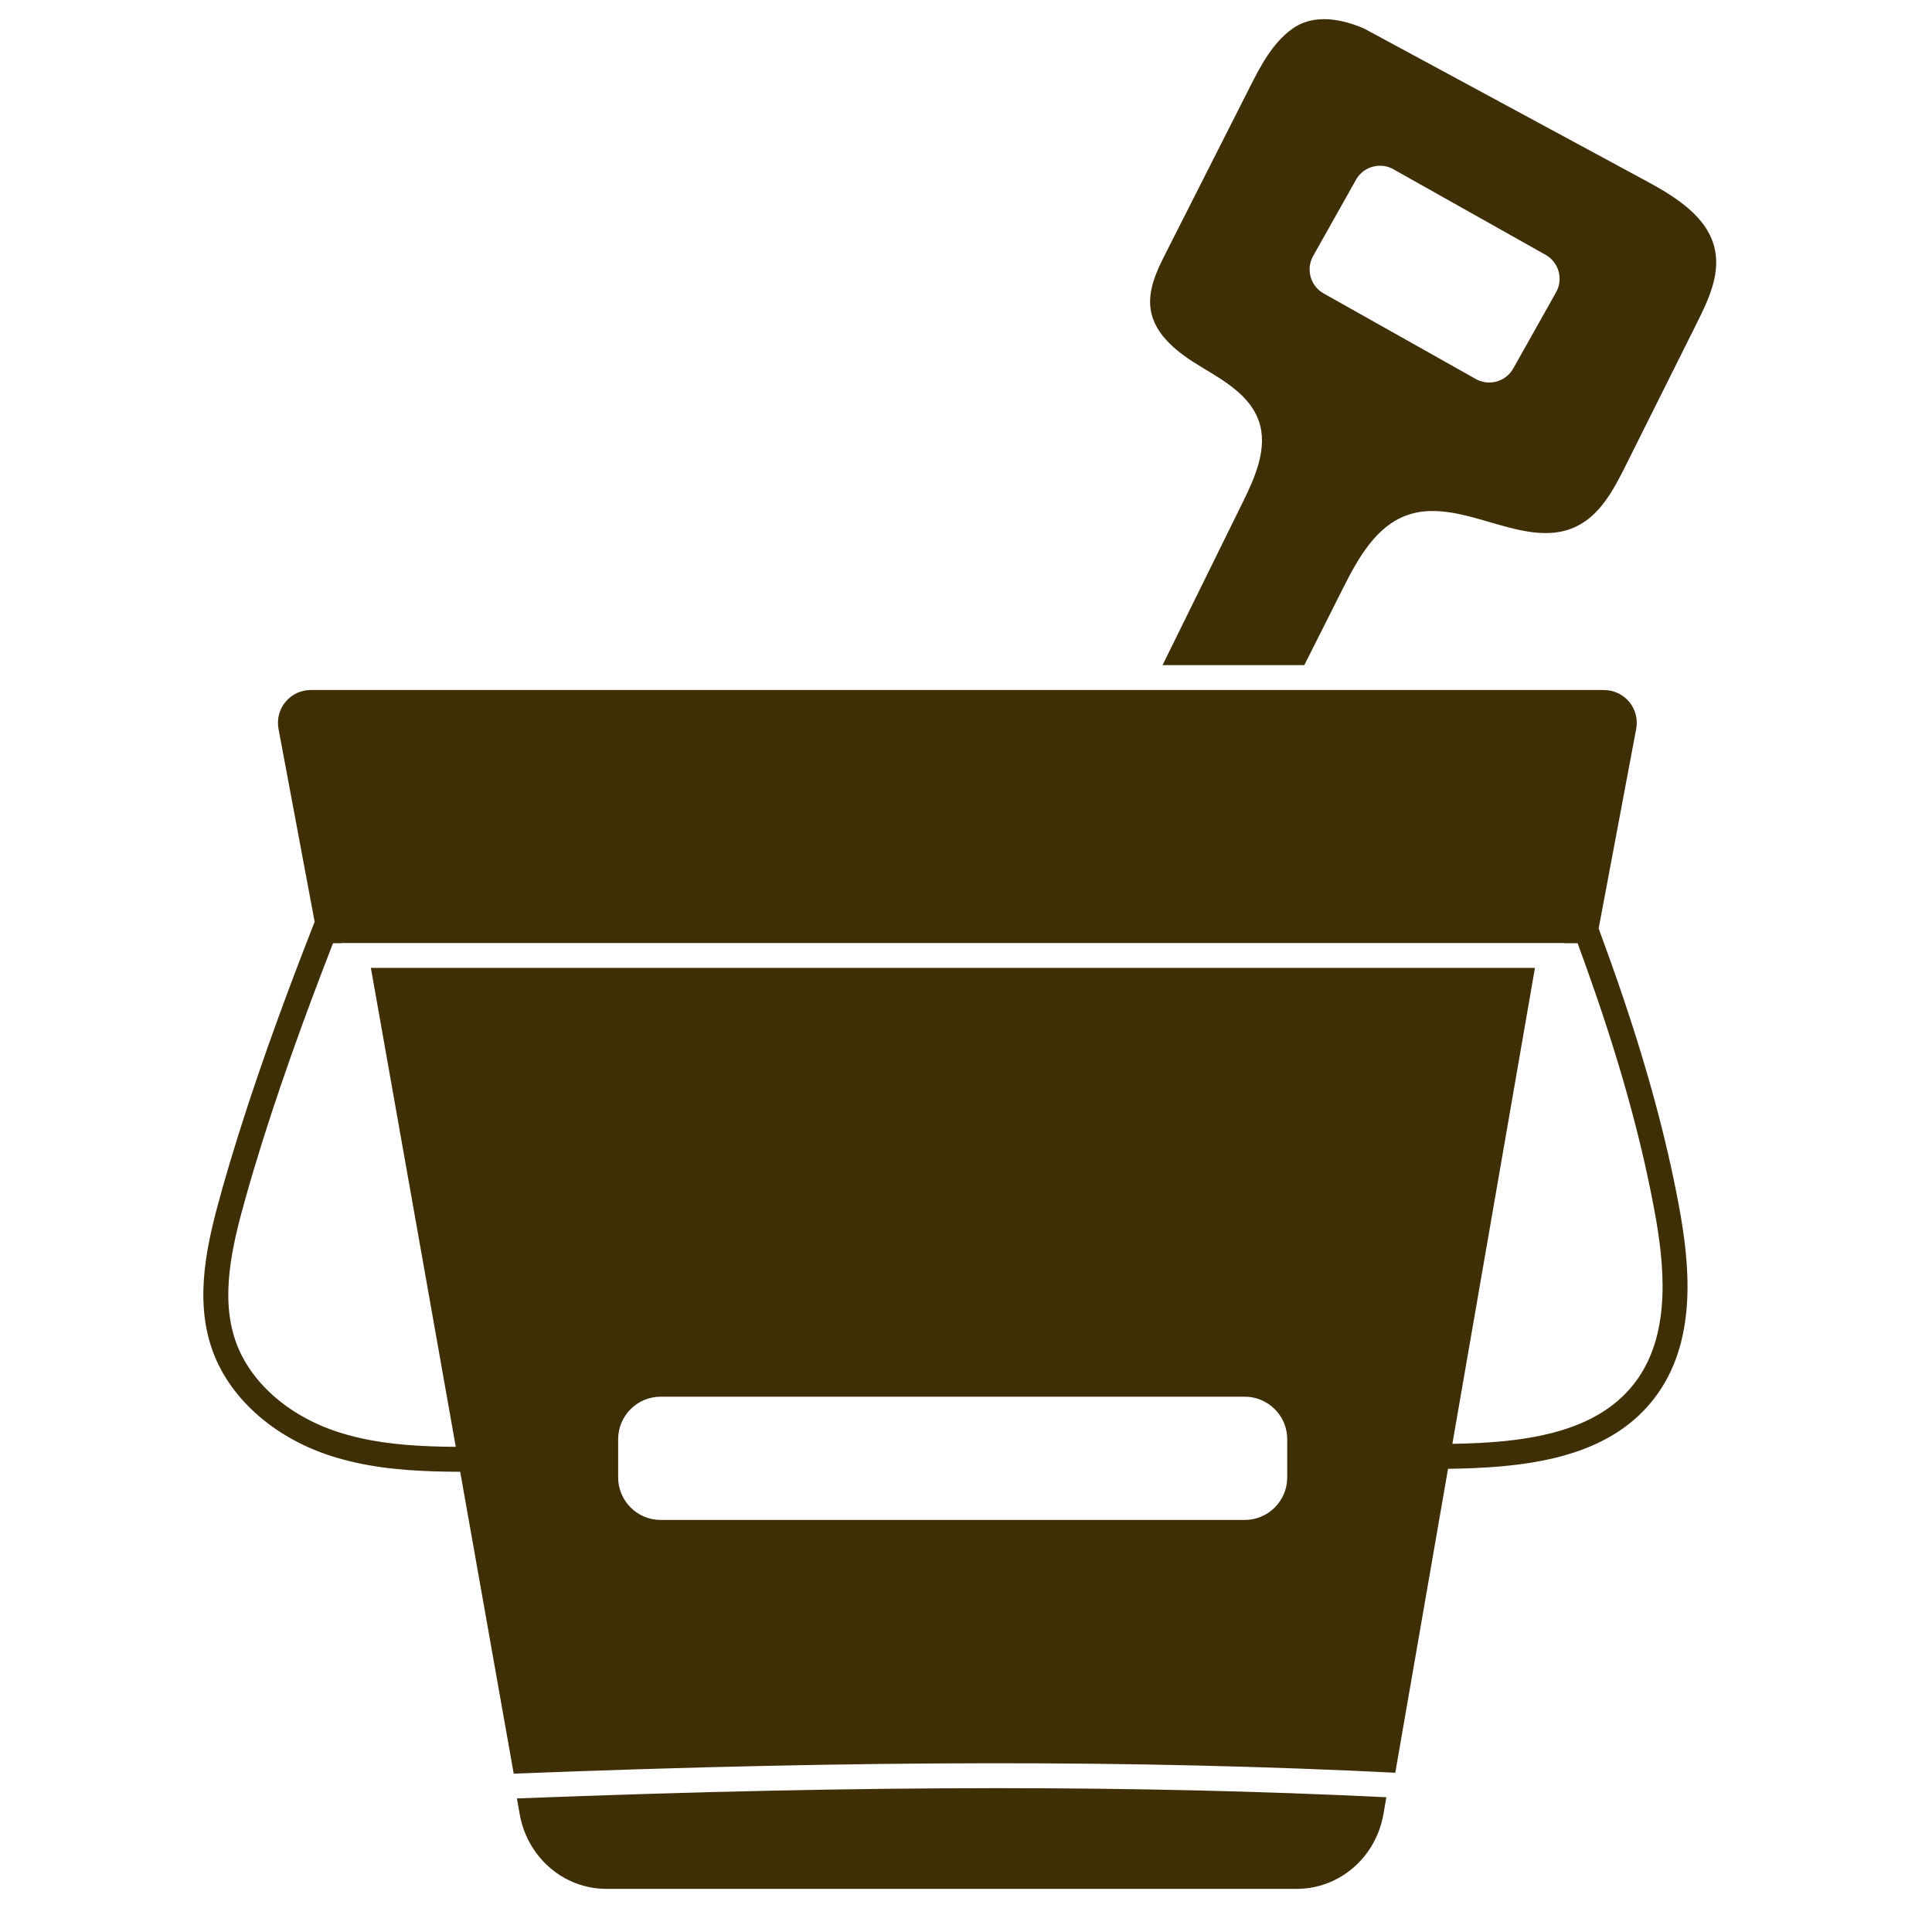
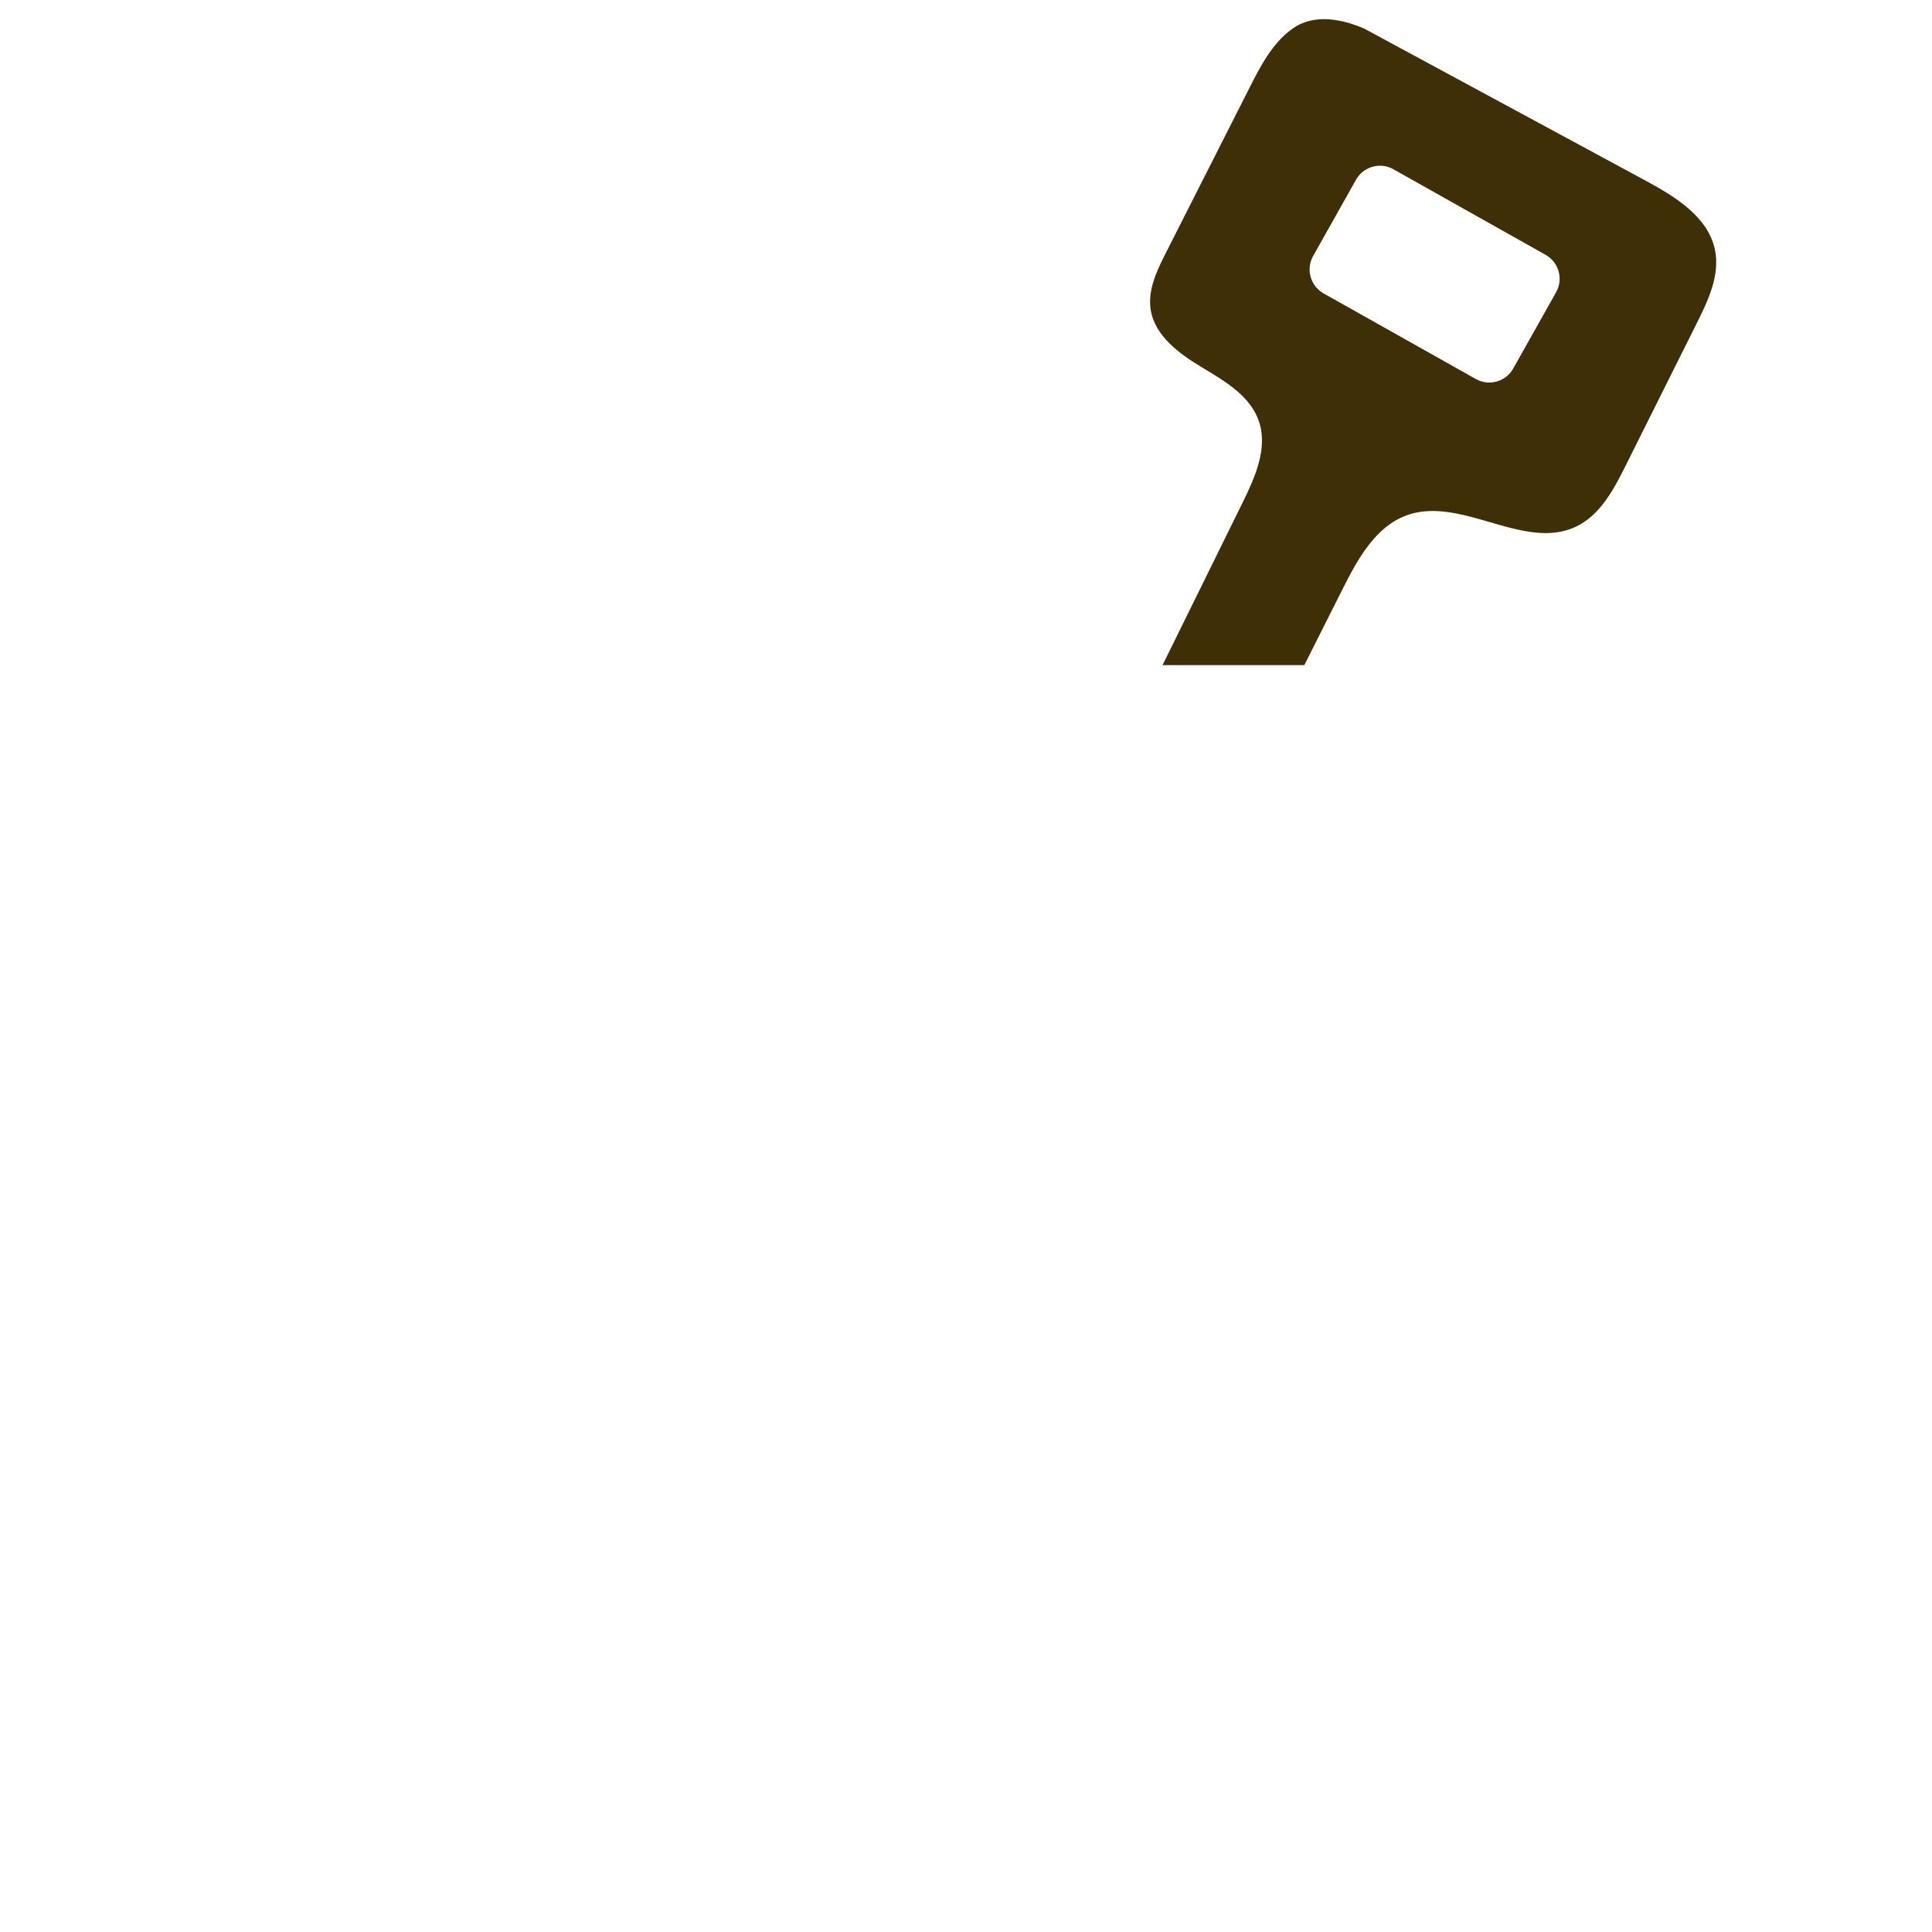
<svg xmlns="http://www.w3.org/2000/svg" version="1.1" x="0px" y="0px" viewBox="0 0 2016 2016" style="enable-background:new 0 0 2016 2016;" xml:space="preserve">
  <g id="_x5B_ref_x5D__xA0_colori">
</g>
  <g id="FORMATI">
    <g id="spray_trigger">
	</g>
    <g id="stick">
	</g>
    <g id="latte_solare">
	</g>
    <g id="crema_viso">
	</g>
    <g id="spray_multiposizione">
	</g>
  </g>
  <g id="LIVELLI_DI_PROTEZIONE">
    <g id="spf_50_x2B_">
	</g>
    <g id="spf_30">
	</g>
    <g id="spf_20">
	</g>
    <g id="spf_10">
	</g>
    <g id="spf_6">
	</g>
  </g>
  <g id="OCCASIONI_D_x27_USO">
    <g id="dopo_l_x27_esposizione">
	</g>
    <g id="corpo">
	</g>
    <g id="viaggi">
	</g>
    <g id="bimbi">
      <g>
        <path style="fill:#3F2F07;" d="M1789.623,261.15c-6.891-34.735-41.325-55.824-72.479-72.658     c-97.915-52.91-195.831-105.82-293.746-158.73c-0.888-0.378-1.776-0.746-2.662-1.104c-0.314-0.127-0.628-0.247-0.941-0.372     c-0.573-0.228-1.147-0.457-1.719-0.676c-0.354-0.136-0.707-0.263-1.06-0.396c-0.531-0.199-1.062-0.4-1.592-0.591     c-0.372-0.134-0.743-0.261-1.115-0.392c-0.509-0.179-1.019-0.36-1.527-0.533c-0.38-0.128-0.759-0.25-1.138-0.374     c-0.499-0.164-0.998-0.33-1.495-0.487c-0.386-0.122-0.77-0.236-1.156-0.354c-0.487-0.149-0.974-0.299-1.46-0.441     c-0.392-0.114-0.783-0.222-1.175-0.332c-0.478-0.134-0.956-0.27-1.433-0.397c-0.392-0.105-0.782-0.203-1.172-0.303     c-0.474-0.121-0.949-0.243-1.422-0.358c-0.394-0.095-0.786-0.184-1.178-0.274c-0.466-0.107-0.931-0.215-1.396-0.315     c-0.397-0.086-0.792-0.166-1.188-0.246c-0.458-0.094-0.916-0.187-1.373-0.273c-0.396-0.075-0.791-0.144-1.186-0.214     c-0.453-0.08-0.906-0.159-1.358-0.232c-0.396-0.064-0.79-0.123-1.184-0.181c-0.448-0.066-0.896-0.132-1.343-0.191     c-0.395-0.052-0.788-0.1-1.181-0.147c-0.442-0.053-0.884-0.104-1.324-0.149c-0.395-0.041-0.788-0.078-1.181-0.113     c-0.436-0.039-0.871-0.075-1.305-0.107c-0.393-0.028-0.785-0.053-1.177-0.076c-0.43-0.025-0.86-0.046-1.288-0.064     c-0.392-0.016-0.782-0.029-1.173-0.039c-0.425-0.011-0.848-0.018-1.271-0.021c-0.203-0.001-0.407-0.01-0.61-0.01     c-0.198,0-0.394,0.008-0.592,0.01c-0.368,0.003-0.735,0.009-1.101,0.018c-0.412,0.01-0.823,0.024-1.233,0.041     c-0.365,0.016-0.729,0.033-1.093,0.054c-0.408,0.024-0.815,0.052-1.22,0.083c-0.359,0.028-0.718,0.057-1.075,0.091     c-0.408,0.038-0.814,0.082-1.22,0.128c-0.352,0.04-0.703,0.081-1.052,0.126c-0.406,0.053-0.811,0.113-1.215,0.174     c-0.344,0.052-0.689,0.105-1.032,0.163c-0.405,0.069-0.808,0.145-1.21,0.221c-0.338,0.065-0.676,0.129-1.012,0.199     c-0.402,0.084-0.802,0.176-1.201,0.269c-0.332,0.077-0.664,0.153-0.993,0.236c-0.401,0.101-0.798,0.21-1.196,0.319     c-0.324,0.089-0.649,0.176-0.971,0.271c-0.399,0.118-0.794,0.245-1.19,0.372c-0.316,0.102-0.634,0.2-0.948,0.307     c-0.398,0.135-0.793,0.282-1.188,0.427c-0.307,0.113-0.614,0.222-0.919,0.34c-0.396,0.154-0.789,0.319-1.182,0.483     c-0.299,0.125-0.6,0.245-0.898,0.375c-0.396,0.174-0.787,0.36-1.179,0.544c-0.288,0.135-0.578,0.265-0.865,0.405     c-0.398,0.195-0.791,0.405-1.185,0.611c-0.276,0.145-0.554,0.283-0.829,0.433c-0.407,0.223-0.809,0.46-1.212,0.695     c-0.254,0.148-0.512,0.289-0.764,0.441c-0.442,0.267-0.877,0.55-1.314,0.832c-0.209,0.135-0.421,0.262-0.629,0.4     c-0.641,0.427-1.277,0.87-1.906,1.329c-20.452,14.938-32.61,38.391-44.055,60.984c-29.122,57.489-58.243,114.979-87.365,172.468     c-9.379,18.515-19.031,38.594-15.871,59.106c4.232,27.473,29.595,46.05,53.44,60.336c23.844,14.286,50.243,29.685,59.378,55.937     c9.763,28.056-3.66,58.365-16.787,85.012c-27.881,56.596-55.761,113.192-83.642,169.788h28.984h89.856h29.106     c13.407-26.644,26.813-53.287,40.22-79.93c15.679-31.159,34.34-65.04,67.247-76.61c0.998-0.351,1.999-0.672,3.002-0.976     c0.316-0.095,0.633-0.181,0.949-0.272c0.696-0.201,1.393-0.393,2.091-0.572c0.363-0.093,0.726-0.181,1.089-0.268     c0.673-0.161,1.348-0.312,2.023-0.455c0.352-0.074,0.704-0.149,1.057-0.219c0.76-0.148,1.522-0.282,2.285-0.407     c0.256-0.042,0.512-0.091,0.769-0.13c1.018-0.157,2.037-0.294,3.059-0.412c0.223-0.025,0.446-0.043,0.669-0.067     c0.802-0.085,1.605-0.162,2.409-0.225c0.359-0.028,0.718-0.049,1.077-0.072c0.68-0.044,1.361-0.082,2.043-0.111     c0.381-0.016,0.763-0.03,1.145-0.042c0.69-0.021,1.381-0.031,2.073-0.037c0.344-0.002,0.688-0.008,1.033-0.007     c1.085,0.003,2.172,0.021,3.26,0.06c0.157,0.005,0.314,0.016,0.471,0.022c0.945,0.038,1.891,0.088,2.839,0.15     c0.354,0.023,0.708,0.05,1.062,0.076c0.792,0.06,1.583,0.126,2.377,0.202c0.34,0.032,0.679,0.062,1.019,0.098     c1.094,0.112,2.189,0.235,3.287,0.375c0.04,0.005,0.081,0.012,0.121,0.017c1.07,0.138,2.141,0.292,3.213,0.455     c0.352,0.054,0.703,0.111,1.055,0.167c0.791,0.125,1.581,0.257,2.373,0.395c0.36,0.062,0.72,0.125,1.081,0.189     c0.958,0.173,1.917,0.354,2.877,0.543c0.153,0.03,0.305,0.058,0.458,0.088c1.104,0.221,2.21,0.453,3.316,0.692     c0.346,0.075,0.692,0.153,1.039,0.23c0.795,0.176,1.59,0.356,2.386,0.541c0.375,0.087,0.75,0.174,1.125,0.263     c0.885,0.209,1.771,0.424,2.656,0.644c0.232,0.057,0.465,0.113,0.697,0.17c1.104,0.276,2.208,0.559,3.313,0.847     c0.341,0.089,0.681,0.18,1.022,0.27c0.798,0.21,1.596,0.423,2.395,0.638c0.394,0.106,0.788,0.213,1.182,0.321     c0.822,0.225,1.644,0.451,2.466,0.68c0.3,0.083,0.6,0.166,0.899,0.25c1.089,0.305,2.178,0.612,3.268,0.923     c0.382,0.108,0.764,0.218,1.147,0.328c0.762,0.218,1.524,0.437,2.287,0.656c0.486,0.14,0.971,0.28,1.457,0.42     c0.662,0.191,1.324,0.383,1.986,0.575c1.479,0.428,2.958,0.856,4.437,1.284c0.098,0.028,0.196,0.056,0.294,0.084     c1.006,0.291,2.012,0.58,3.017,0.867c0.328,0.094,0.656,0.188,0.984,0.281c0.854,0.244,1.708,0.485,2.561,0.725     c0.311,0.088,0.622,0.176,0.933,0.263c1.133,0.317,2.265,0.631,3.396,0.94c0.108,0.029,0.216,0.058,0.323,0.087     c1.004,0.273,2.008,0.542,3.011,0.808c0.337,0.089,0.673,0.176,1.009,0.264c0.823,0.215,1.646,0.427,2.468,0.635     c0.331,0.084,0.661,0.168,0.991,0.25c1.111,0.278,2.221,0.551,3.33,0.813c0.009,0.002,0.017,0.004,0.026,0.006     c1.107,0.262,2.212,0.514,3.316,0.759c0.324,0.072,0.648,0.141,0.971,0.211c0.814,0.177,1.627,0.348,2.439,0.515     c0.34,0.069,0.68,0.139,1.02,0.207c0.973,0.194,1.945,0.38,2.916,0.557c0.137,0.025,0.275,0.053,0.412,0.078     c1.097,0.197,2.193,0.38,3.286,0.553c0.303,0.048,0.605,0.092,0.908,0.138c0.814,0.124,1.626,0.241,2.438,0.35     c0.344,0.046,0.688,0.092,1.031,0.136c0.889,0.113,1.777,0.216,2.663,0.31c0.211,0.022,0.423,0.049,0.635,0.07     c1.083,0.109,2.165,0.202,3.244,0.28c0.276,0.02,0.552,0.034,0.828,0.052c0.821,0.054,1.641,0.098,2.459,0.132     c0.341,0.014,0.681,0.027,1.021,0.038c0.837,0.026,1.671,0.041,2.505,0.046c0.193,0.001,0.386,0.011,0.579,0.011     c0.085,0,0.171-0.002,0.256-0.003c0.224,0,0.448-0.005,0.672-0.007c0.602-0.006,1.203-0.018,1.803-0.036     c0.263-0.008,0.527-0.017,0.79-0.027c0.63-0.024,1.259-0.057,1.887-0.095c0.187-0.012,0.375-0.02,0.562-0.033     c0.804-0.054,1.606-0.121,2.406-0.199c0.19-0.019,0.38-0.042,0.57-0.062c0.621-0.065,1.241-0.137,1.861-0.217     c0.256-0.033,0.512-0.068,0.767-0.104c0.604-0.084,1.206-0.177,1.808-0.276c0.208-0.034,0.415-0.065,0.623-0.101     c0.794-0.138,1.587-0.288,2.378-0.452c0.15-0.031,0.299-0.067,0.449-0.1c0.646-0.139,1.292-0.287,1.936-0.444     c0.248-0.061,0.495-0.124,0.743-0.188c0.584-0.15,1.167-0.308,1.75-0.474c0.22-0.062,0.44-0.123,0.659-0.188     c0.784-0.232,1.566-0.475,2.346-0.737c0.093-0.031,0.185-0.066,0.278-0.098c0.688-0.234,1.376-0.482,2.061-0.741     c0.238-0.089,0.475-0.183,0.712-0.275c0.568-0.222,1.134-0.452,1.7-0.69c0.23-0.098,0.46-0.193,0.69-0.293     c0.771-0.335,1.54-0.683,2.307-1.051c24.952-12.005,38.991-38.475,51.361-63.248c24.836-49.736,49.672-99.473,74.508-149.209     C1782.594,313.166,1794.787,287.175,1789.623,261.15z M1553.817,399.141c-0.515-0.003-1.031-0.018-1.547-0.048     c-0.025-0.001-0.051-0.001-0.076-0.003c-0.54-0.034-1.079-0.088-1.618-0.153c-0.164-0.02-0.328-0.045-0.492-0.067     c-0.387-0.054-0.773-0.114-1.159-0.184c-0.178-0.032-0.356-0.065-0.534-0.1c-0.412-0.083-0.824-0.176-1.234-0.277     c-0.13-0.032-0.26-0.06-0.389-0.094c-0.533-0.139-1.064-0.295-1.592-0.466c-0.121-0.04-0.24-0.085-0.361-0.126     c-0.411-0.14-0.821-0.289-1.229-0.448c-0.172-0.067-0.343-0.138-0.514-0.209c-0.373-0.155-0.745-0.319-1.114-0.49     c-0.158-0.073-0.316-0.144-0.473-0.221c-0.514-0.25-1.025-0.512-1.53-0.795l-158.77-89.271     c-13.813-7.767-18.715-25.261-10.948-39.074l44.719-79.533c0.296-0.526,0.61-1.035,0.933-1.534     c0.094-0.145,0.191-0.287,0.287-0.43c0.251-0.373,0.509-0.739,0.775-1.097c0.095-0.128,0.189-0.258,0.286-0.385     c0.356-0.464,0.722-0.917,1.103-1.354c0.044-0.051,0.092-0.099,0.136-0.15c0.341-0.387,0.693-0.761,1.052-1.126     c0.117-0.119,0.235-0.235,0.354-0.352c0.323-0.317,0.653-0.625,0.989-0.925c0.099-0.088,0.196-0.18,0.296-0.267     c0.433-0.375,0.875-0.737,1.327-1.084c0.078-0.06,0.16-0.116,0.239-0.176c0.381-0.286,0.769-0.562,1.162-0.827     c0.131-0.088,0.263-0.176,0.396-0.262c0.396-0.258,0.798-0.506,1.205-0.743c0.086-0.05,0.17-0.104,0.256-0.152     c0.494-0.281,0.996-0.546,1.504-0.797c0.106-0.052,0.214-0.101,0.321-0.151c0.411-0.196,0.826-0.383,1.245-0.559     c0.142-0.06,0.283-0.119,0.426-0.176c0.469-0.188,0.942-0.366,1.419-0.53c0.056-0.019,0.111-0.041,0.167-0.06     c0.536-0.18,1.078-0.341,1.623-0.489c0.133-0.036,0.267-0.068,0.401-0.102c0.426-0.109,0.854-0.208,1.284-0.297     c0.15-0.031,0.299-0.063,0.45-0.092c0.549-0.105,1.1-0.199,1.654-0.272c0.003,0,0.005-0.001,0.008-0.001     c0.558-0.074,1.12-0.125,1.682-0.166c0.156-0.011,0.313-0.019,0.469-0.027c0.428-0.024,0.856-0.038,1.286-0.042     c0.157-0.001,0.315-0.005,0.473-0.004c0.514,0.003,1.029,0.017,1.543,0.048c0.028,0.001,0.055,0.001,0.083,0.003     c0.538,0.034,1.076,0.087,1.613,0.152c0.169,0.02,0.337,0.046,0.506,0.069c0.38,0.053,0.76,0.112,1.139,0.181     c0.185,0.033,0.369,0.067,0.553,0.104c0.403,0.081,0.805,0.172,1.206,0.271c0.138,0.034,0.276,0.063,0.413,0.099     c0.529,0.139,1.057,0.293,1.582,0.463c0.128,0.042,0.255,0.09,0.383,0.134c0.404,0.138,0.807,0.284,1.208,0.44     c0.175,0.068,0.349,0.14,0.522,0.212c0.371,0.153,0.739,0.316,1.105,0.486c0.16,0.074,0.32,0.146,0.479,0.223     c0.513,0.25,1.024,0.511,1.528,0.795l158.77,89.271c13.813,7.767,18.715,25.261,10.948,39.074l-44.719,79.533     c-0.296,0.526-0.61,1.034-0.933,1.534c-0.094,0.146-0.191,0.288-0.288,0.432c-0.25,0.372-0.508,0.736-0.772,1.093     c-0.096,0.13-0.191,0.262-0.289,0.39c-0.355,0.462-0.72,0.914-1.099,1.349c-0.05,0.057-0.102,0.11-0.152,0.167     c-0.336,0.38-0.681,0.749-1.034,1.107c-0.121,0.123-0.244,0.244-0.367,0.364c-0.315,0.31-0.637,0.61-0.965,0.903     c-0.107,0.095-0.211,0.193-0.319,0.287c-0.428,0.371-0.865,0.729-1.311,1.071c-0.092,0.07-0.187,0.136-0.28,0.206     c-0.366,0.273-0.737,0.538-1.114,0.793c-0.143,0.097-0.287,0.191-0.431,0.286c-0.377,0.245-0.759,0.48-1.146,0.707     c-0.104,0.061-0.205,0.125-0.309,0.184c-0.485,0.276-0.978,0.536-1.477,0.783c-0.124,0.061-0.25,0.117-0.374,0.176     c-0.391,0.187-0.786,0.364-1.184,0.532c-0.156,0.066-0.311,0.131-0.468,0.194c-0.445,0.178-0.894,0.347-1.347,0.502     c-0.078,0.027-0.155,0.058-0.234,0.084c-0.527,0.176-1.06,0.334-1.596,0.48c-0.147,0.04-0.295,0.075-0.443,0.113     c-0.409,0.104-0.82,0.2-1.234,0.286c-0.162,0.034-0.324,0.068-0.487,0.1c-0.527,0.101-1.057,0.19-1.589,0.261     c-0.022,0.003-0.044,0.007-0.066,0.01c-0.553,0.072-1.109,0.124-1.667,0.164c-0.162,0.012-0.325,0.02-0.488,0.028     c-0.422,0.023-0.845,0.037-1.269,0.042C1554.138,399.138,1553.978,399.142,1553.817,399.141z" />
-         <path style="fill:#3F2F07;" d="M1688.639,1025.999c-2.584-7.484-5.219-14.96-7.876-22.428     c-4.135-11.621-8.343-23.214-12.613-34.748l39.184-208.268c1.888-10.035-0.768-20.299-7.287-28.158     c-6.519-7.859-16.114-12.367-26.325-12.367h-325.77h-29.106h-89.582h-28.984H324.234c-10.206,0-19.798,4.504-26.316,12.356     c-6.519,7.853-9.18,18.11-7.301,28.141l37.704,201.317c-5.011,12.775-9.972,25.563-14.865,38.352     c-31.394,82.044-60.072,164.091-82.226,242.749c-15.159,53.82-28.439,110.822-10.278,164.074     c17.202,50.438,63.311,92.255,123.344,111.86c35.875,11.716,72.774,15.384,109.43,16.481c8.847,0.265,17.68,0.381,26.48,0.423     l55.836,314.961c364.511-14.144,649.069-14.427,919.902-0.925l55.042-317.161c8.865-0.103,17.714-0.316,26.507-0.684     c77.961-3.259,151.536-18.752,193.216-79.021c40.05-57.911,32.387-134.361,21.237-194.495     C1738.718,1187.114,1718.01,1111.076,1688.639,1025.999z M1343.19,1541.684c0,24.454-19.895,44.348-44.348,44.348H689.38     c-24.453,0-44.348-19.895-44.348-44.348v-6.337v-26v-7.585c0-24.454,19.895-44.348,44.348-44.348h609.462     c24.454,0,44.348,19.895,44.348,44.348v5.453v26V1541.684z M1709.325,1438.165c-19.184,27.739-48.495,46.401-89.61,57.054     c-24.833,6.434-51.704,9.305-77.677,10.567c-8.992,0.438-17.878,0.689-26.531,0.819l86.146-496.39l0.037-0.215H386.996     l0.038,0.215l88.557,499.536c-8.828-0.074-17.673-0.24-26.508-0.575c-32.887-1.246-65.626-4.857-96.716-15.011     c-52.303-17.081-92.23-52.796-106.808-95.538c-15.752-46.188-3.353-98.752,10.696-148.632     c21.846-77.564,50.168-158.625,81.206-239.78h0c3.314-8.667,6.66-17.335,10.033-26h8.525L355.981,984h1276.611l-0.037,0.215     h13.633c3.181,8.644,6.323,17.31,9.424,26c29.25,81.976,54.651,166.048,70.77,252.984     C1736.614,1318.382,1743.922,1388.139,1709.325,1438.165z" />
-         <path style="fill:#3F2F07;" d="M540.623,1876.585c-0.412,0.016-0.82,0.031-1.232,0.047l2.925,16.542     c1.24,7.013,3.208,13.726,5.812,20.063c11.991,29.193,37.503,50.411,67.844,56.183c5.431,1.033,11.014,1.579,16.704,1.579     h720.514c4.498,0,8.924-0.351,13.264-1c38.654-5.78,70.107-36.449,77.156-77.172l3.019-17.439     c-129.459-6.317-262.296-9.481-405.644-9.481C888.96,1865.908,725.086,1869.464,540.623,1876.585z" />
      </g>
    </g>
    <g id="viso_e_zone_sensibili">
	</g>
  </g>
</svg>